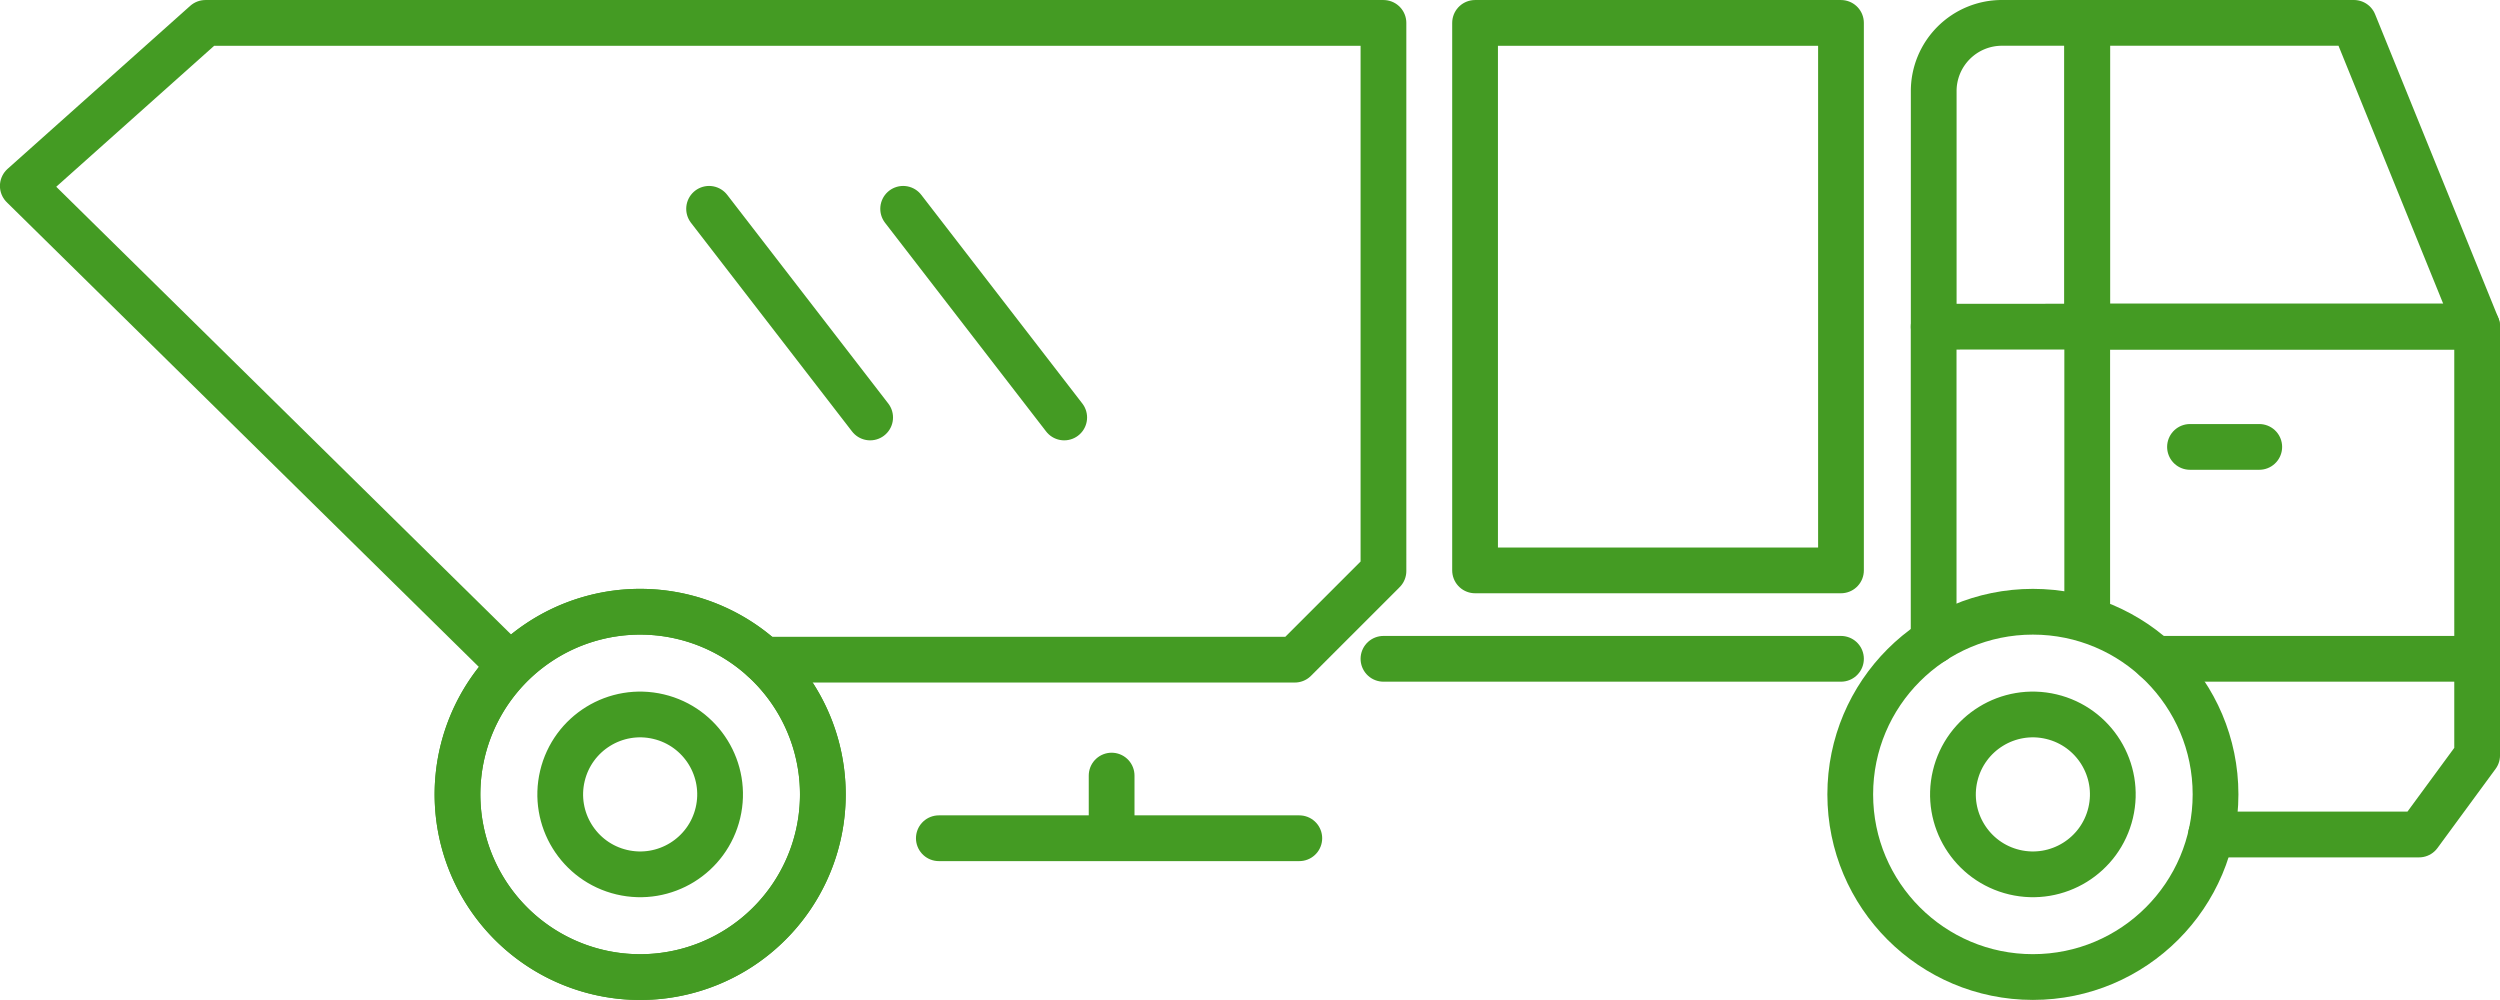
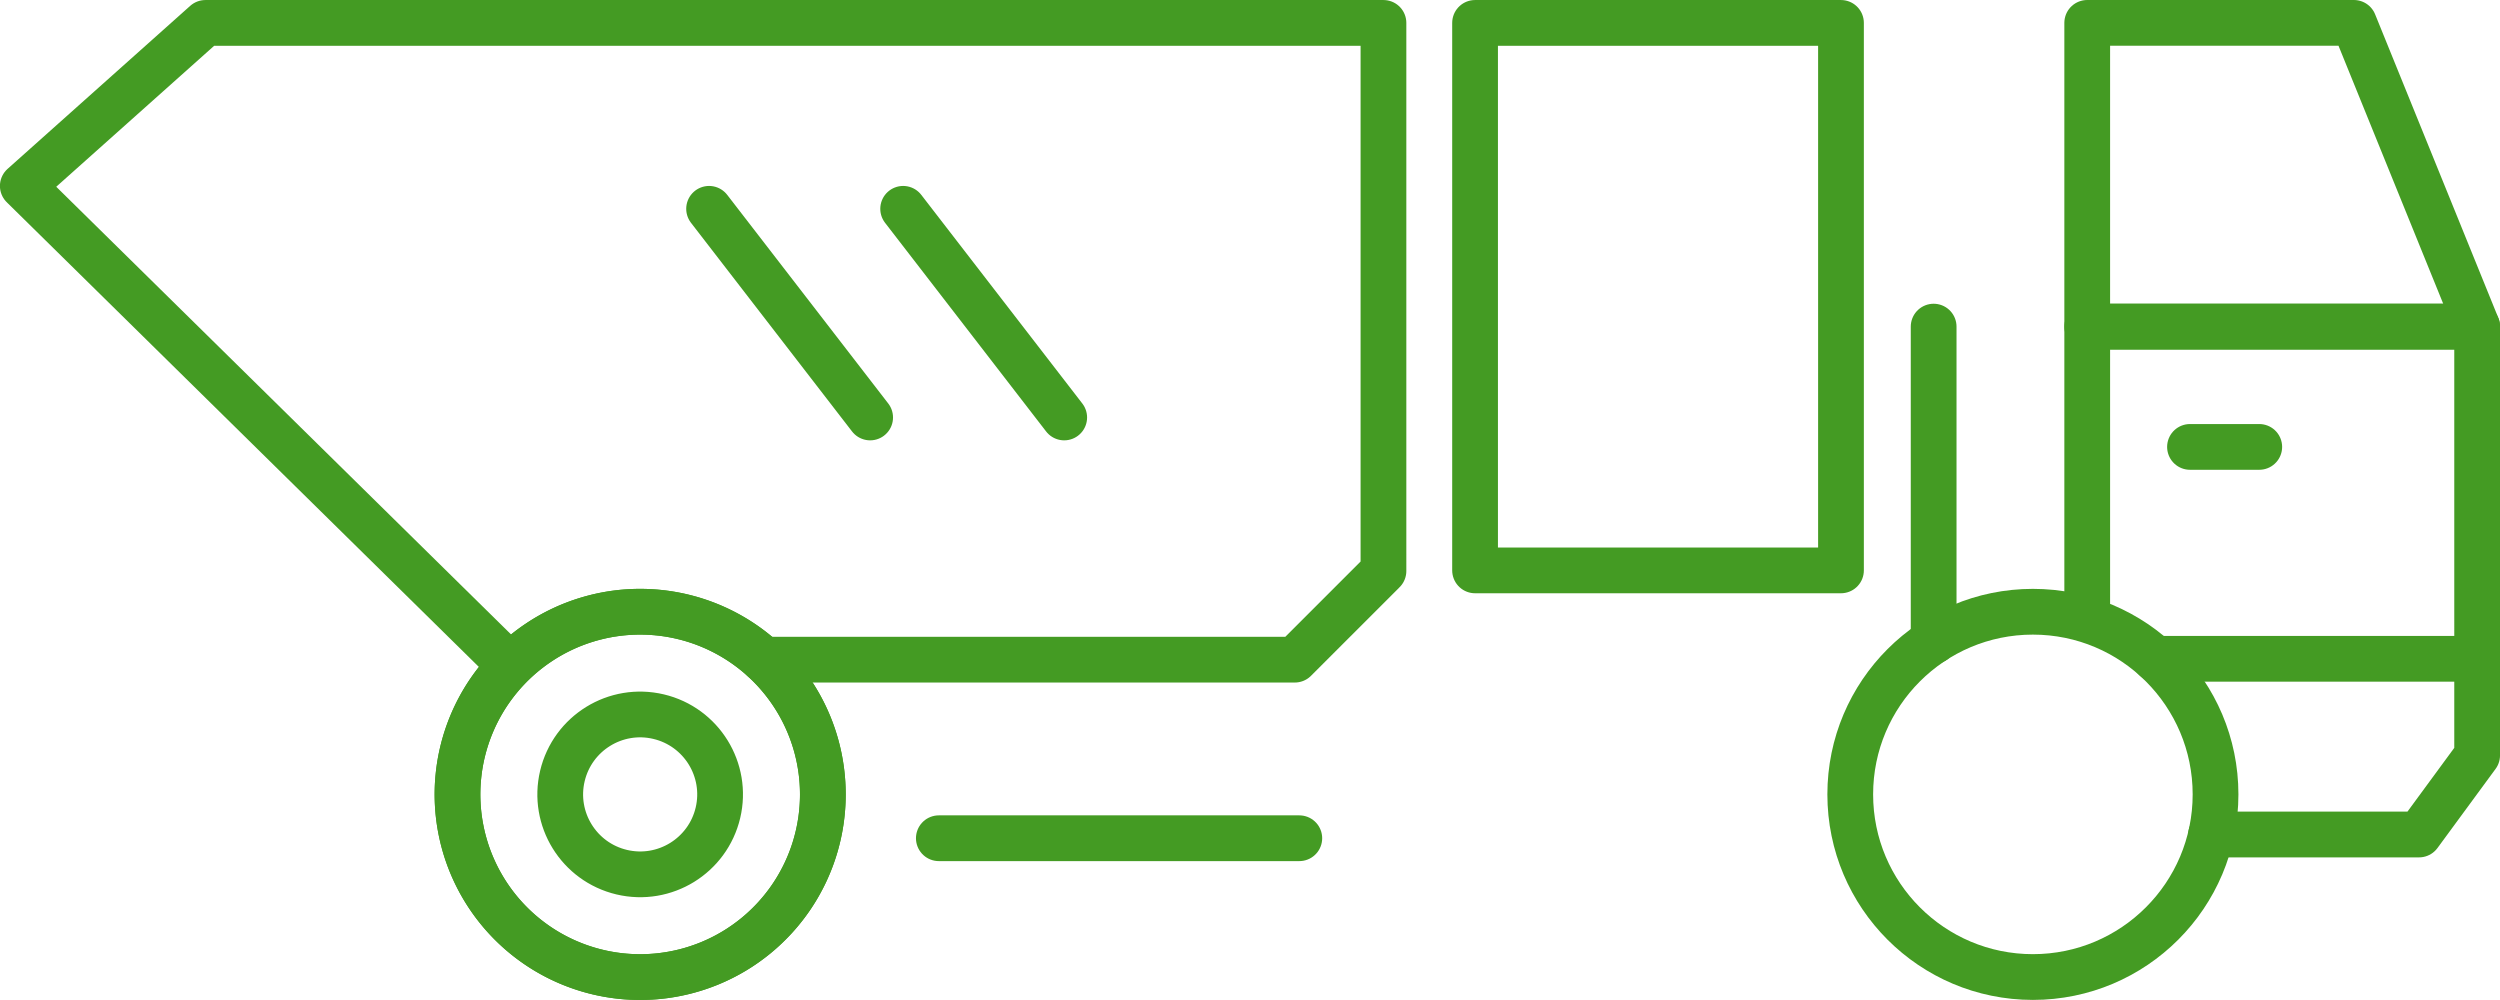
<svg xmlns="http://www.w3.org/2000/svg" width="109.295" height="43.715" viewBox="0 0 109.295 43.715">
  <defs>
    <style>.a{fill:none;stroke:#449b23;stroke-linecap:round;stroke-linejoin:round;stroke-width:2px;}</style>
  </defs>
  <g transform="translate(-606.551 -808.481)">
    <path class="a" d="M639.93,837.32h23.227l3.876-3.876V809.482h-51.5l-7.985,7.128,21.042,20.711" />
    <line class="a" x2="7.041" y2="9.122" transform="translate(646.035 817.61)" />
    <line class="a" x2="7.041" y2="9.122" transform="translate(637.551 817.61)" />
-     <line class="a" y2="2.72" transform="translate(655.149 842.388)" />
    <line class="a" x2="15.759" transform="translate(647.595 845.127)" />
    <path class="a" d="M642.524,843.21a7.986,7.986,0,1,1-7.985-7.985A7.985,7.985,0,0,1,642.524,843.21Z" />
    <path class="a" d="M642.524,843.21a7.986,7.986,0,1,1-7.985-7.985A7.985,7.985,0,0,1,642.524,843.21Z" />
    <circle class="a" cx="3.494" cy="3.494" r="3.494" transform="translate(630.332 845.805) rotate(-76.668)" />
    <line class="a" y1="13.749" transform="translate(691.086 822.76)" />
-     <path class="a" d="M697.8,822.76V809.481h-3.728a2.982,2.982,0,0,0-2.983,2.983v10.3Z" />
    <path class="a" d="M700.775,837.283h14.072V822.76H697.8v12.79" />
    <path class="a" d="M709.459,809.481H697.8v13.28h17.049Z" />
    <path class="a" d="M714.847,837.283v4.22l-2.541,3.461h-9.09" />
    <circle class="a" cx="7.985" cy="7.985" r="7.985" transform="translate(687.44 835.225)" />
-     <circle class="a" cx="3.494" cy="3.494" r="3.494" transform="translate(691.219 845.805) rotate(-76.668)" />
    <line class="a" x2="3.028" transform="translate(702.293 828.019)" />
    <rect class="a" width="15.997" height="23.935" transform="translate(671.038 809.482)" />
-     <line class="a" x2="20.002" transform="translate(667.033 837.283)" />
  </g>
</svg>